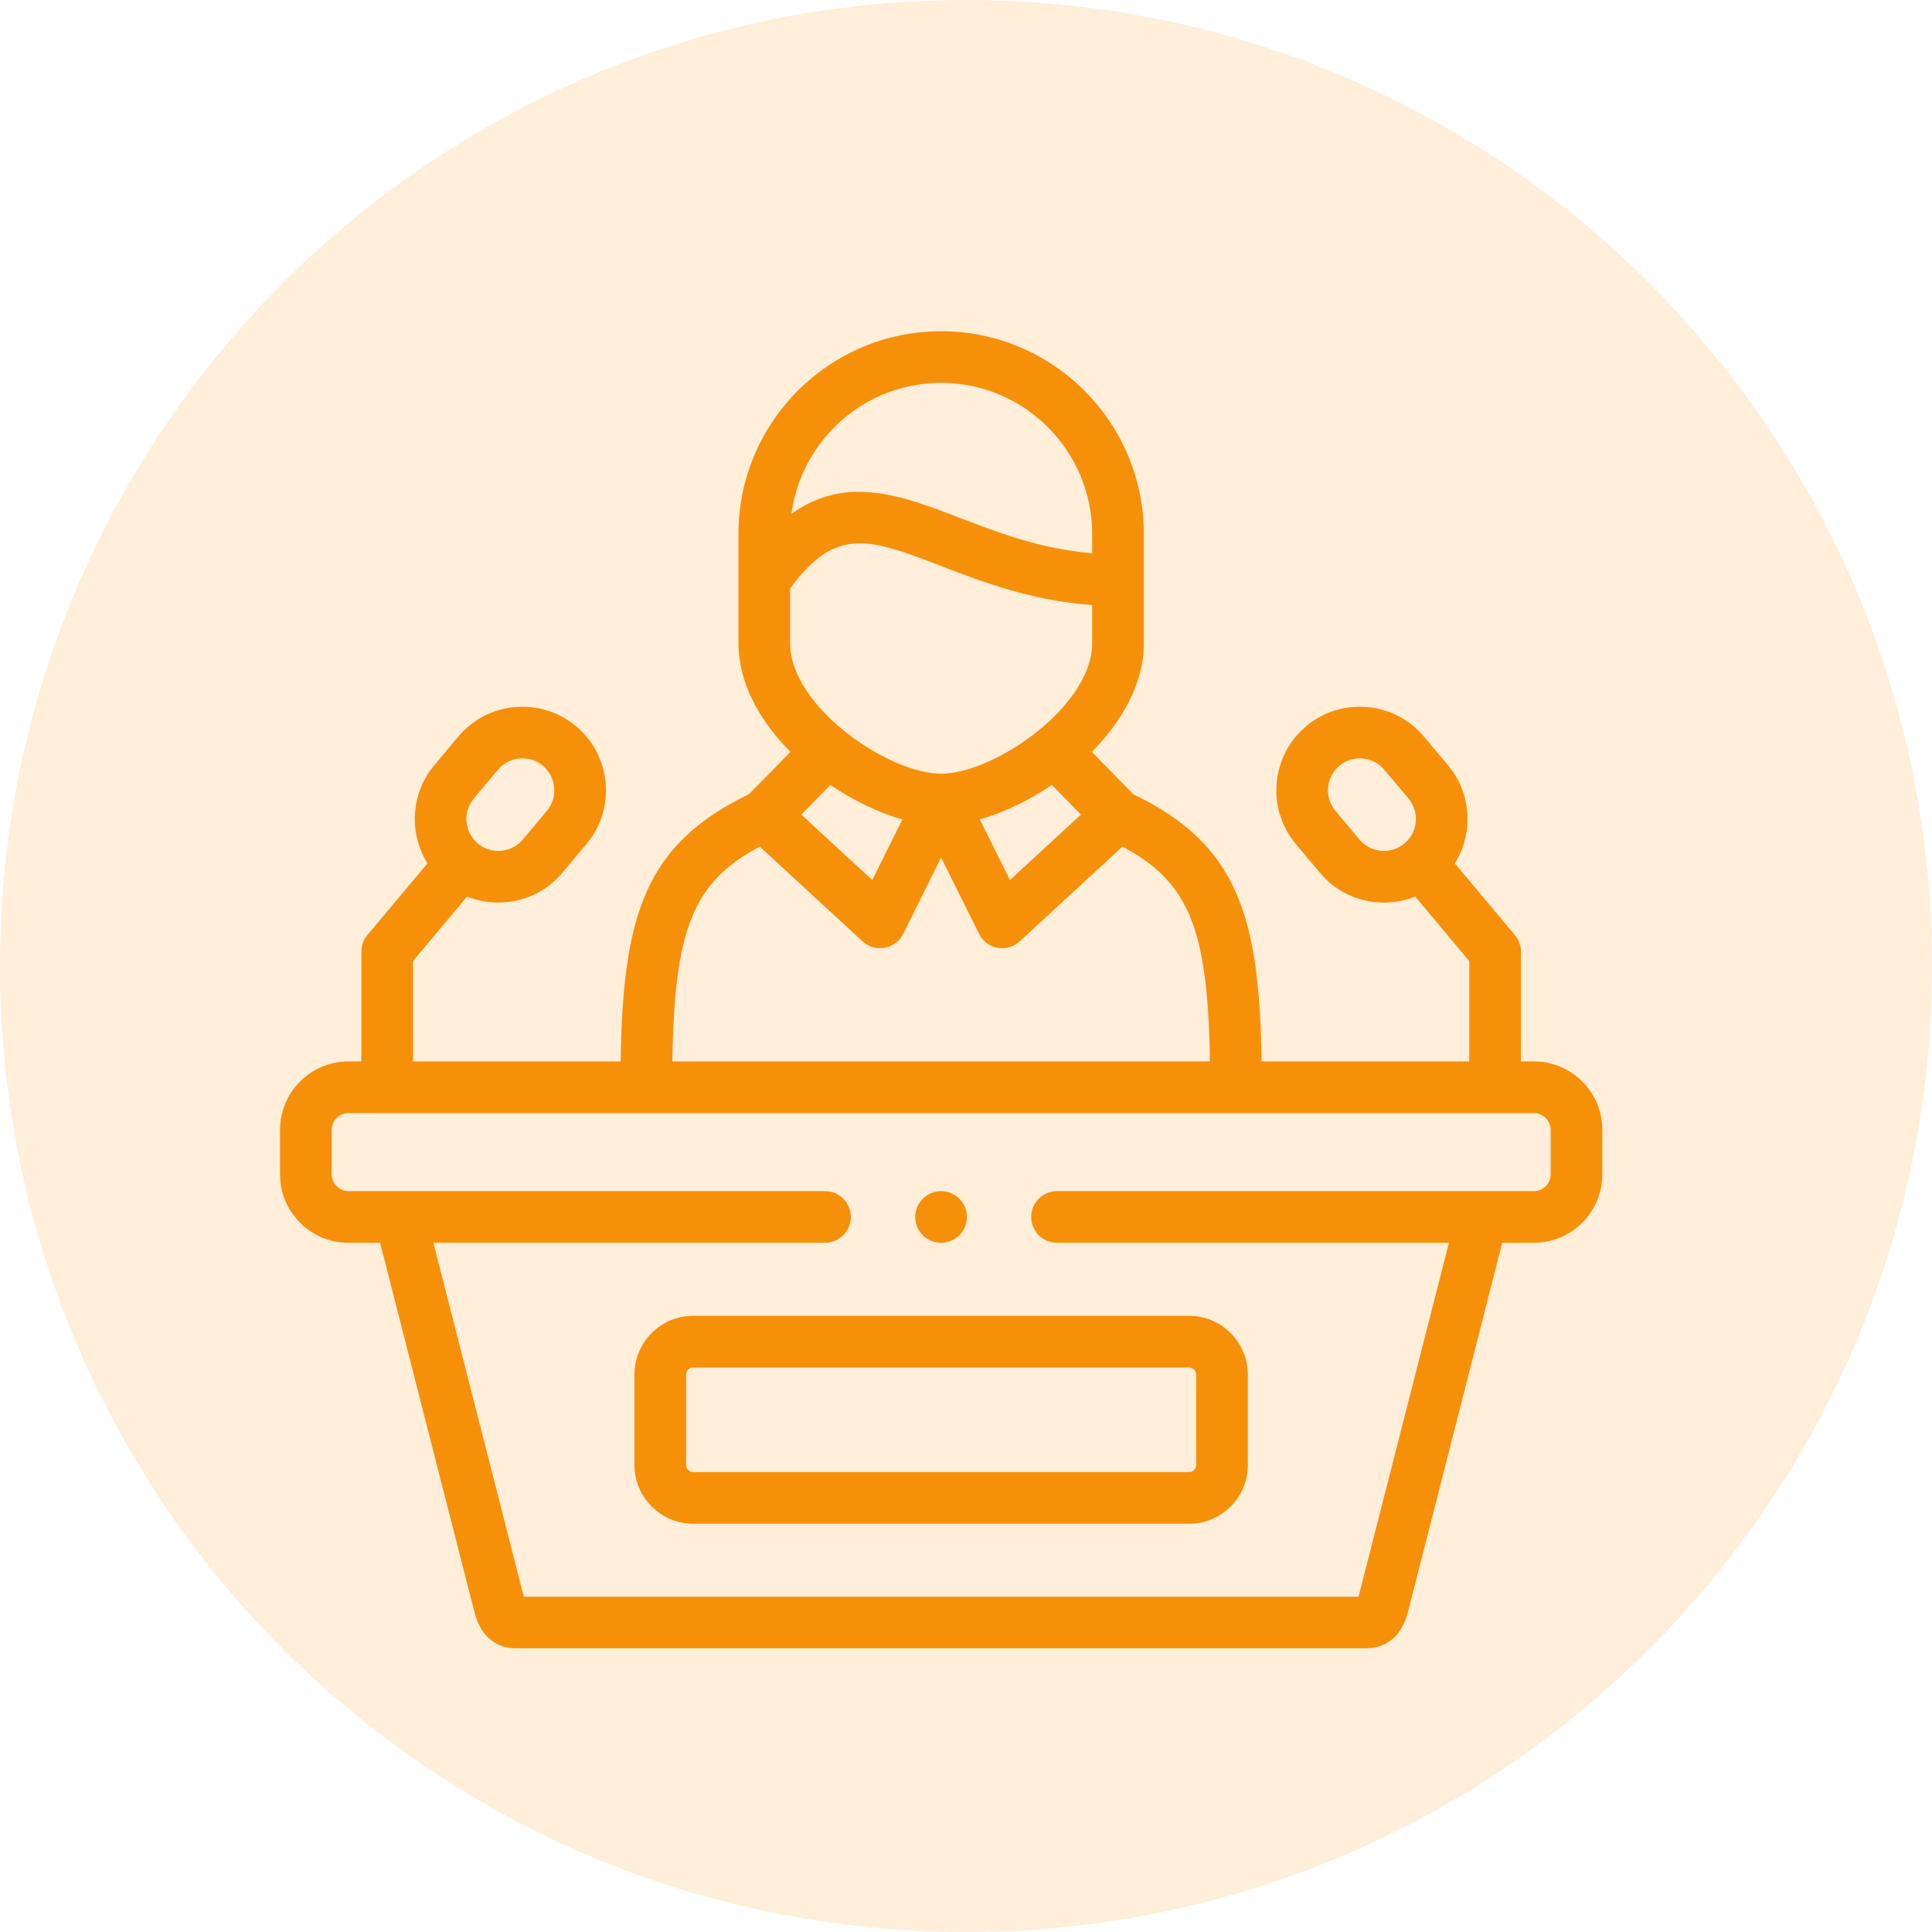
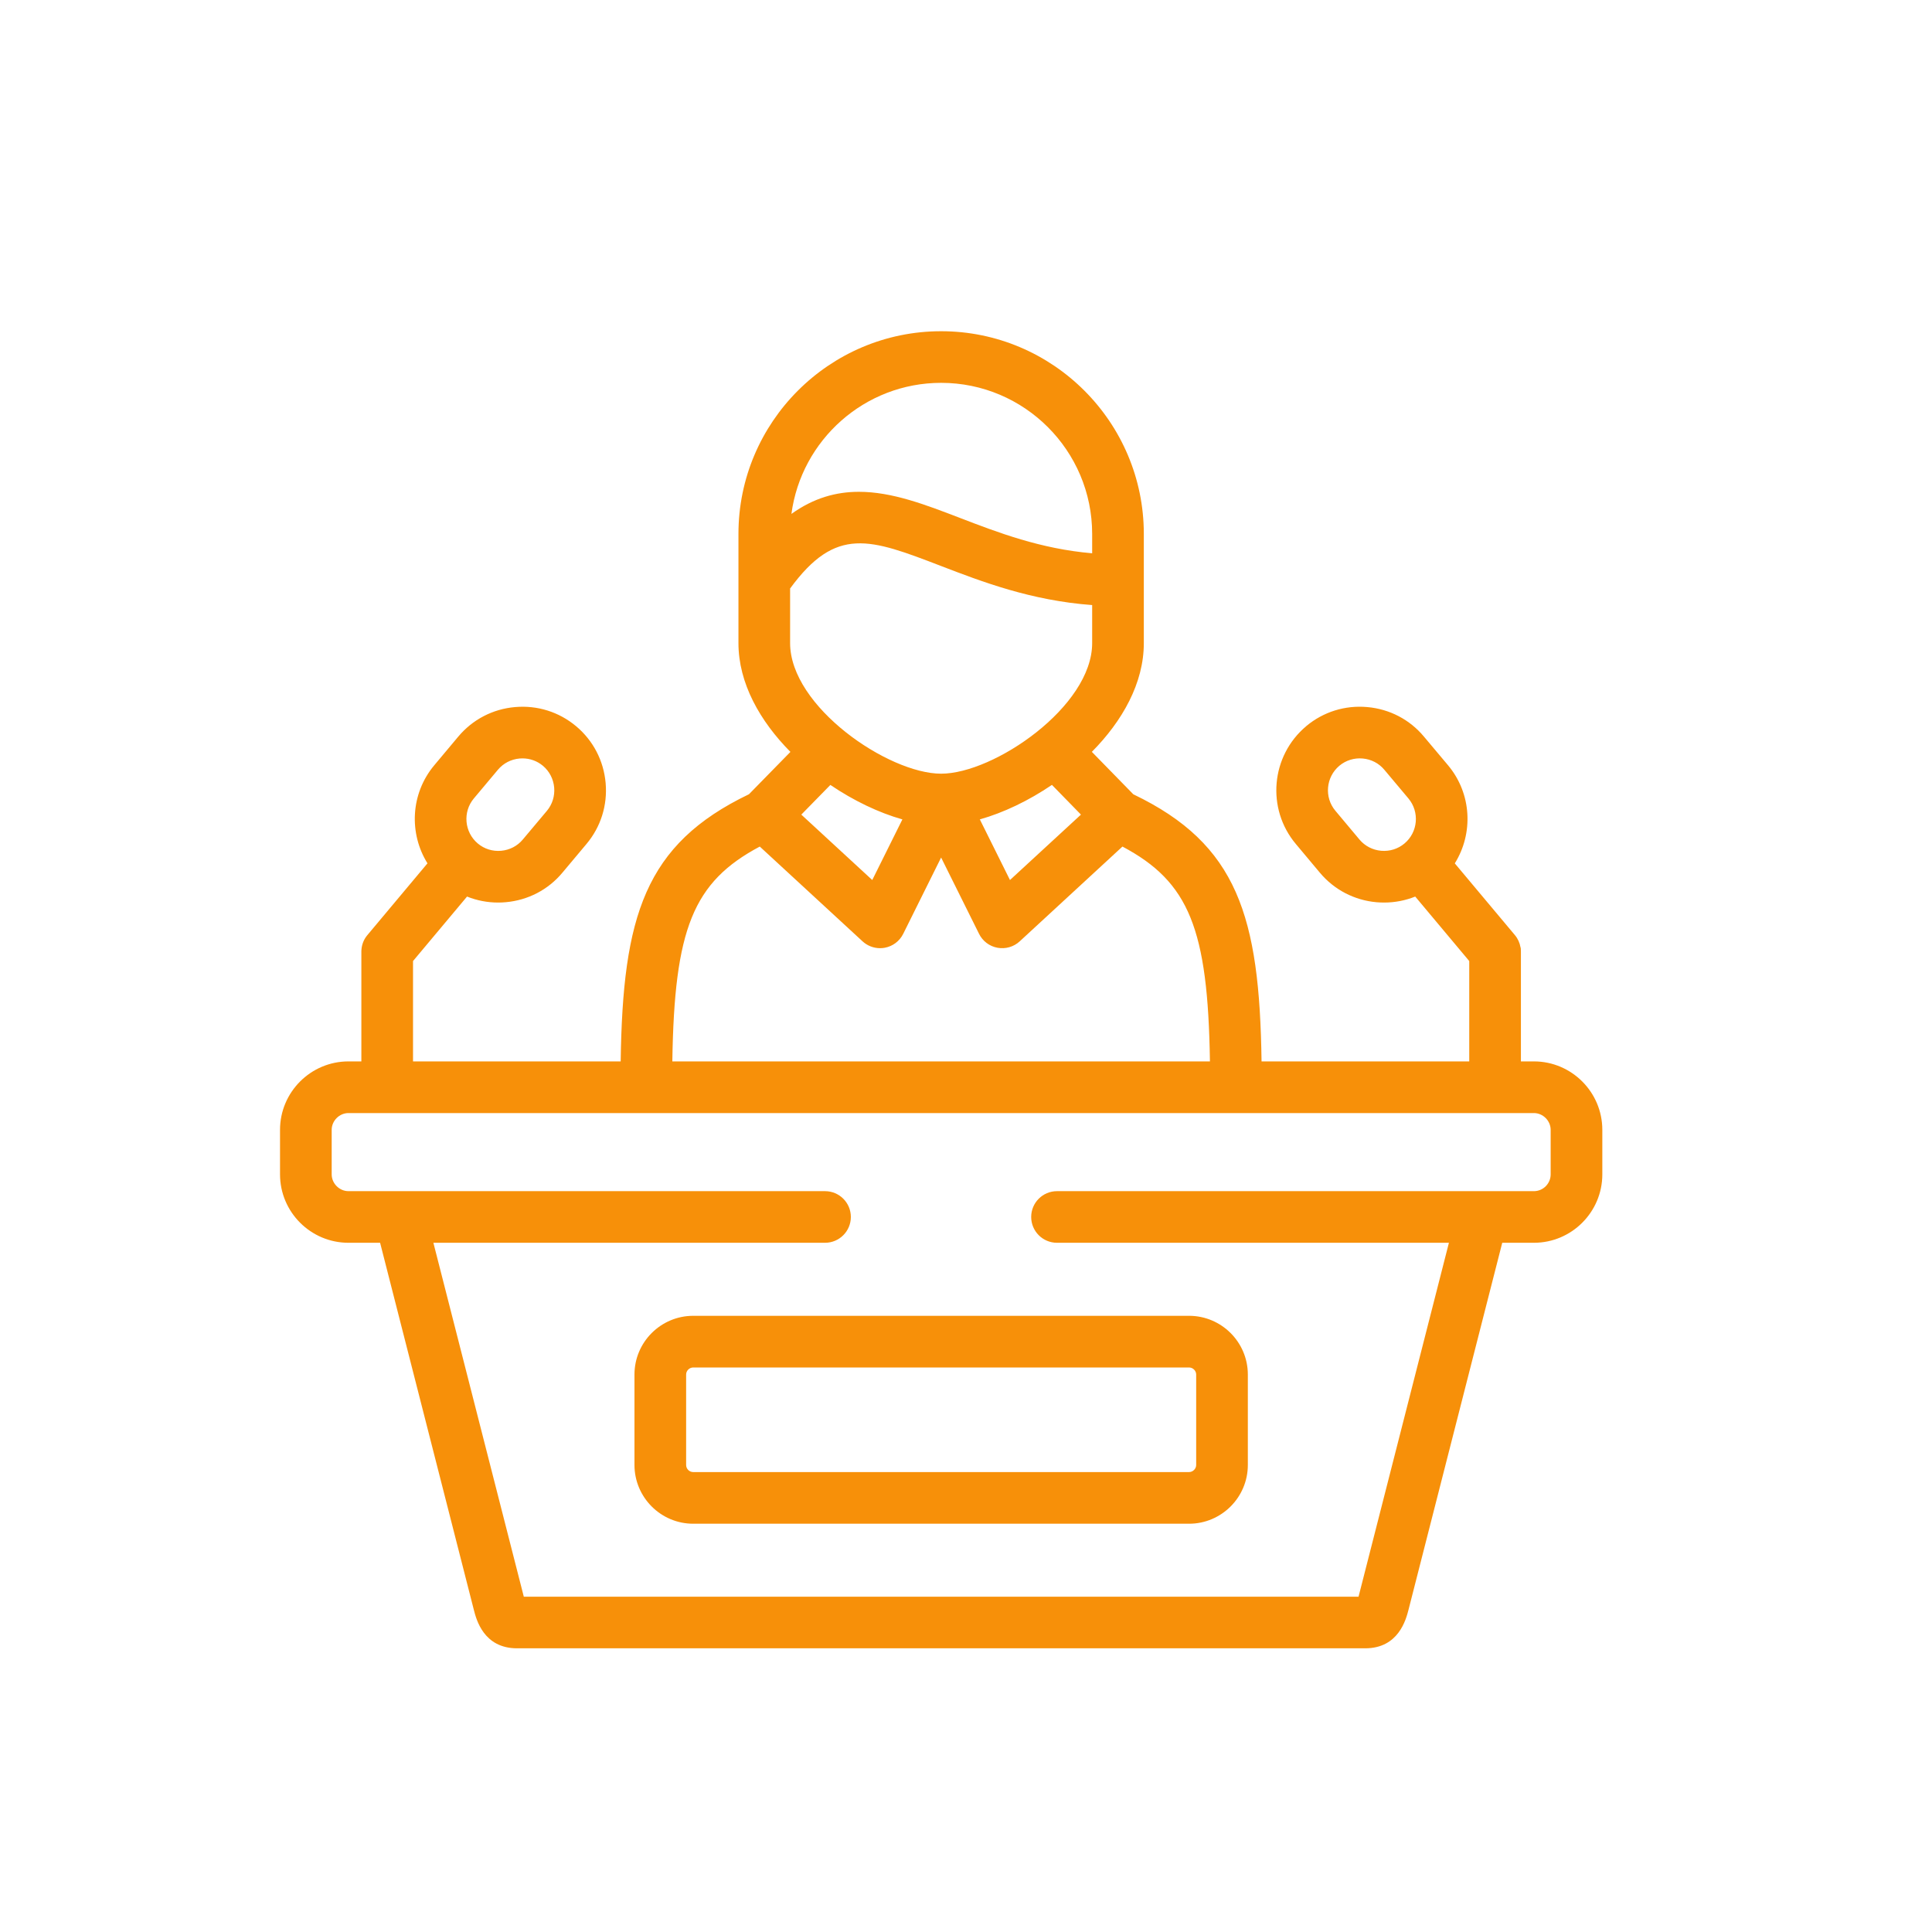
<svg xmlns="http://www.w3.org/2000/svg" width="50" height="50" viewBox="0 0 50 50" fill="none">
  <g clip-path="url(#clip0_1079_700)">
-     <path d="M50 25C50 11.193 38.807 0 25 0C11.193 0 0 11.193 0 25C0 38.807 11.193 50 25 50C38.807 50 50 38.807 50 25Z" fill="#F79009" fill-opacity="0.15" />
    <path d="M16.42 35.573V37.913C16.42 38.751 17.102 39.434 17.941 39.434H30.773C31.611 39.434 32.294 38.751 32.294 37.913V35.573C32.294 34.735 31.611 34.053 30.773 34.053H17.941C17.102 34.053 16.42 34.735 16.42 35.573ZM30.957 35.573V37.913C30.957 38.012 30.872 38.097 30.773 38.097H17.941C17.839 38.097 17.757 38.014 17.757 37.913V35.573C17.757 35.474 17.841 35.39 17.941 35.39H30.773C30.872 35.39 30.957 35.474 30.957 35.573Z" fill="#F79009" />
    <path d="M39.697 27.469H39.361V24.629V24.625V24.622C39.361 24.56 39.357 24.527 39.35 24.514C39.331 24.402 39.283 24.293 39.205 24.2L37.65 22.344C38.133 21.57 38.092 20.541 37.475 19.805L36.852 19.064C36.484 18.622 35.963 18.35 35.386 18.299C34.808 18.247 34.246 18.423 33.803 18.794L33.803 18.795C32.889 19.563 32.77 20.93 33.536 21.842L34.158 22.585C34.528 23.027 35.05 23.299 35.627 23.35C35.692 23.355 35.757 23.358 35.821 23.358C36.1 23.358 36.372 23.305 36.626 23.203L38.024 24.872V27.469H32.649C32.596 23.716 32.031 21.851 29.33 20.556L28.257 19.458C29.047 18.661 29.602 17.679 29.602 16.645V15.017V13.818C29.602 10.925 27.249 8.572 24.356 8.572C21.464 8.572 19.111 10.925 19.111 13.818V15.017V16.644C19.111 17.679 19.666 18.661 20.456 19.459L19.383 20.555C16.682 21.851 16.117 23.715 16.063 27.469H10.689V24.872L12.087 23.203C12.341 23.305 12.613 23.358 12.892 23.358C12.957 23.358 13.023 23.355 13.089 23.349C13.666 23.298 14.187 23.026 14.554 22.586L15.177 21.843C15.548 21.402 15.724 20.842 15.674 20.265C15.623 19.687 15.352 19.165 14.909 18.794C14.467 18.424 13.906 18.248 13.329 18.299C12.753 18.349 12.231 18.621 11.861 19.062L11.237 19.807C10.623 20.542 10.581 21.57 11.063 22.343L9.508 24.2C9.413 24.312 9.363 24.447 9.354 24.583C9.353 24.594 9.352 24.605 9.352 24.618C9.352 24.621 9.352 24.623 9.352 24.626L9.352 24.629V27.469H9.018C8.042 27.469 7.247 28.264 7.247 29.24V30.392C7.247 31.369 8.042 32.163 9.018 32.163H9.837L12.263 41.663C12.326 41.909 12.515 42.658 13.381 42.658H35.333C36.194 42.658 36.387 41.912 36.451 41.665L38.878 32.163H39.697C40.673 32.163 41.468 31.369 41.468 30.392V29.241C41.468 28.264 40.673 27.469 39.697 27.469ZM36.348 21.829C36.179 21.971 35.965 22.037 35.744 22.018C35.523 21.998 35.324 21.895 35.183 21.727L34.56 20.983C34.267 20.635 34.313 20.112 34.662 19.818C34.831 19.677 35.046 19.61 35.267 19.63C35.488 19.65 35.686 19.753 35.827 19.922L36.45 20.664C36.743 21.014 36.697 21.537 36.348 21.829ZM12.262 20.665L12.886 19.921C13.027 19.753 13.226 19.65 13.447 19.63C13.472 19.628 13.497 19.627 13.522 19.627C13.716 19.627 13.902 19.694 14.051 19.819C14.219 19.96 14.322 20.16 14.342 20.381C14.361 20.602 14.294 20.816 14.154 20.984L13.529 21.728C13.389 21.895 13.191 21.998 12.97 22.018C12.748 22.038 12.534 21.971 12.366 21.83C12.017 21.537 11.971 21.013 12.262 20.665ZM24.356 9.908C26.512 9.908 28.265 11.662 28.265 13.818V14.319C26.928 14.205 25.825 13.781 24.836 13.401C23.949 13.06 23.084 12.728 22.229 12.728C21.643 12.728 21.062 12.884 20.482 13.3C20.736 11.388 22.376 9.908 24.356 9.908ZM20.448 16.644V15.23C21.638 13.604 22.512 13.94 24.357 14.649C25.408 15.053 26.685 15.543 28.265 15.659V16.645C28.265 18.287 25.723 20.023 24.356 20.023C22.989 20.023 20.448 18.287 20.448 16.644ZM27.975 21.082L26.138 22.775L25.358 21.206C25.968 21.034 26.619 20.724 27.224 20.313L27.975 21.082ZM23.354 21.206L22.574 22.775L20.738 21.082L21.49 20.314C22.095 20.724 22.745 21.034 23.354 21.206ZM19.663 21.909L22.323 24.362C22.448 24.477 22.61 24.539 22.776 24.539C22.817 24.539 22.857 24.535 22.897 24.528C23.104 24.49 23.281 24.357 23.375 24.168L24.356 22.193L25.338 24.168C25.431 24.357 25.608 24.49 25.815 24.528C26.022 24.566 26.235 24.505 26.39 24.362L29.049 21.909C30.773 22.826 31.261 24.036 31.313 27.469H17.4C17.451 24.036 17.939 22.826 19.663 21.909ZM40.131 30.392C40.131 30.632 39.936 30.827 39.697 30.827H27.355C26.986 30.827 26.687 31.126 26.687 31.495C26.687 31.864 26.986 32.163 27.355 32.163H37.498L35.159 41.322H13.556L11.216 32.163H21.352C21.721 32.163 22.02 31.864 22.02 31.495C22.02 31.126 21.721 30.827 21.352 30.827H9.018C8.783 30.827 8.584 30.628 8.584 30.392V29.241C8.584 29.005 8.783 28.806 9.018 28.806H39.697C39.932 28.806 40.131 29.005 40.131 29.241V30.392Z" fill="#F79009" />
-     <path d="M24.354 32.163H24.356C24.725 32.163 25.023 31.864 25.023 31.495C25.023 31.126 24.723 30.827 24.354 30.827C23.985 30.827 23.686 31.126 23.686 31.495C23.686 31.864 23.985 32.163 24.354 32.163Z" fill="#F79009" />
  </g>
  <defs>
    <clipPath id="clip0_1079_700">
      <rect width="50" height="50" fill="white" />
    </clipPath>
  </defs>
</svg>